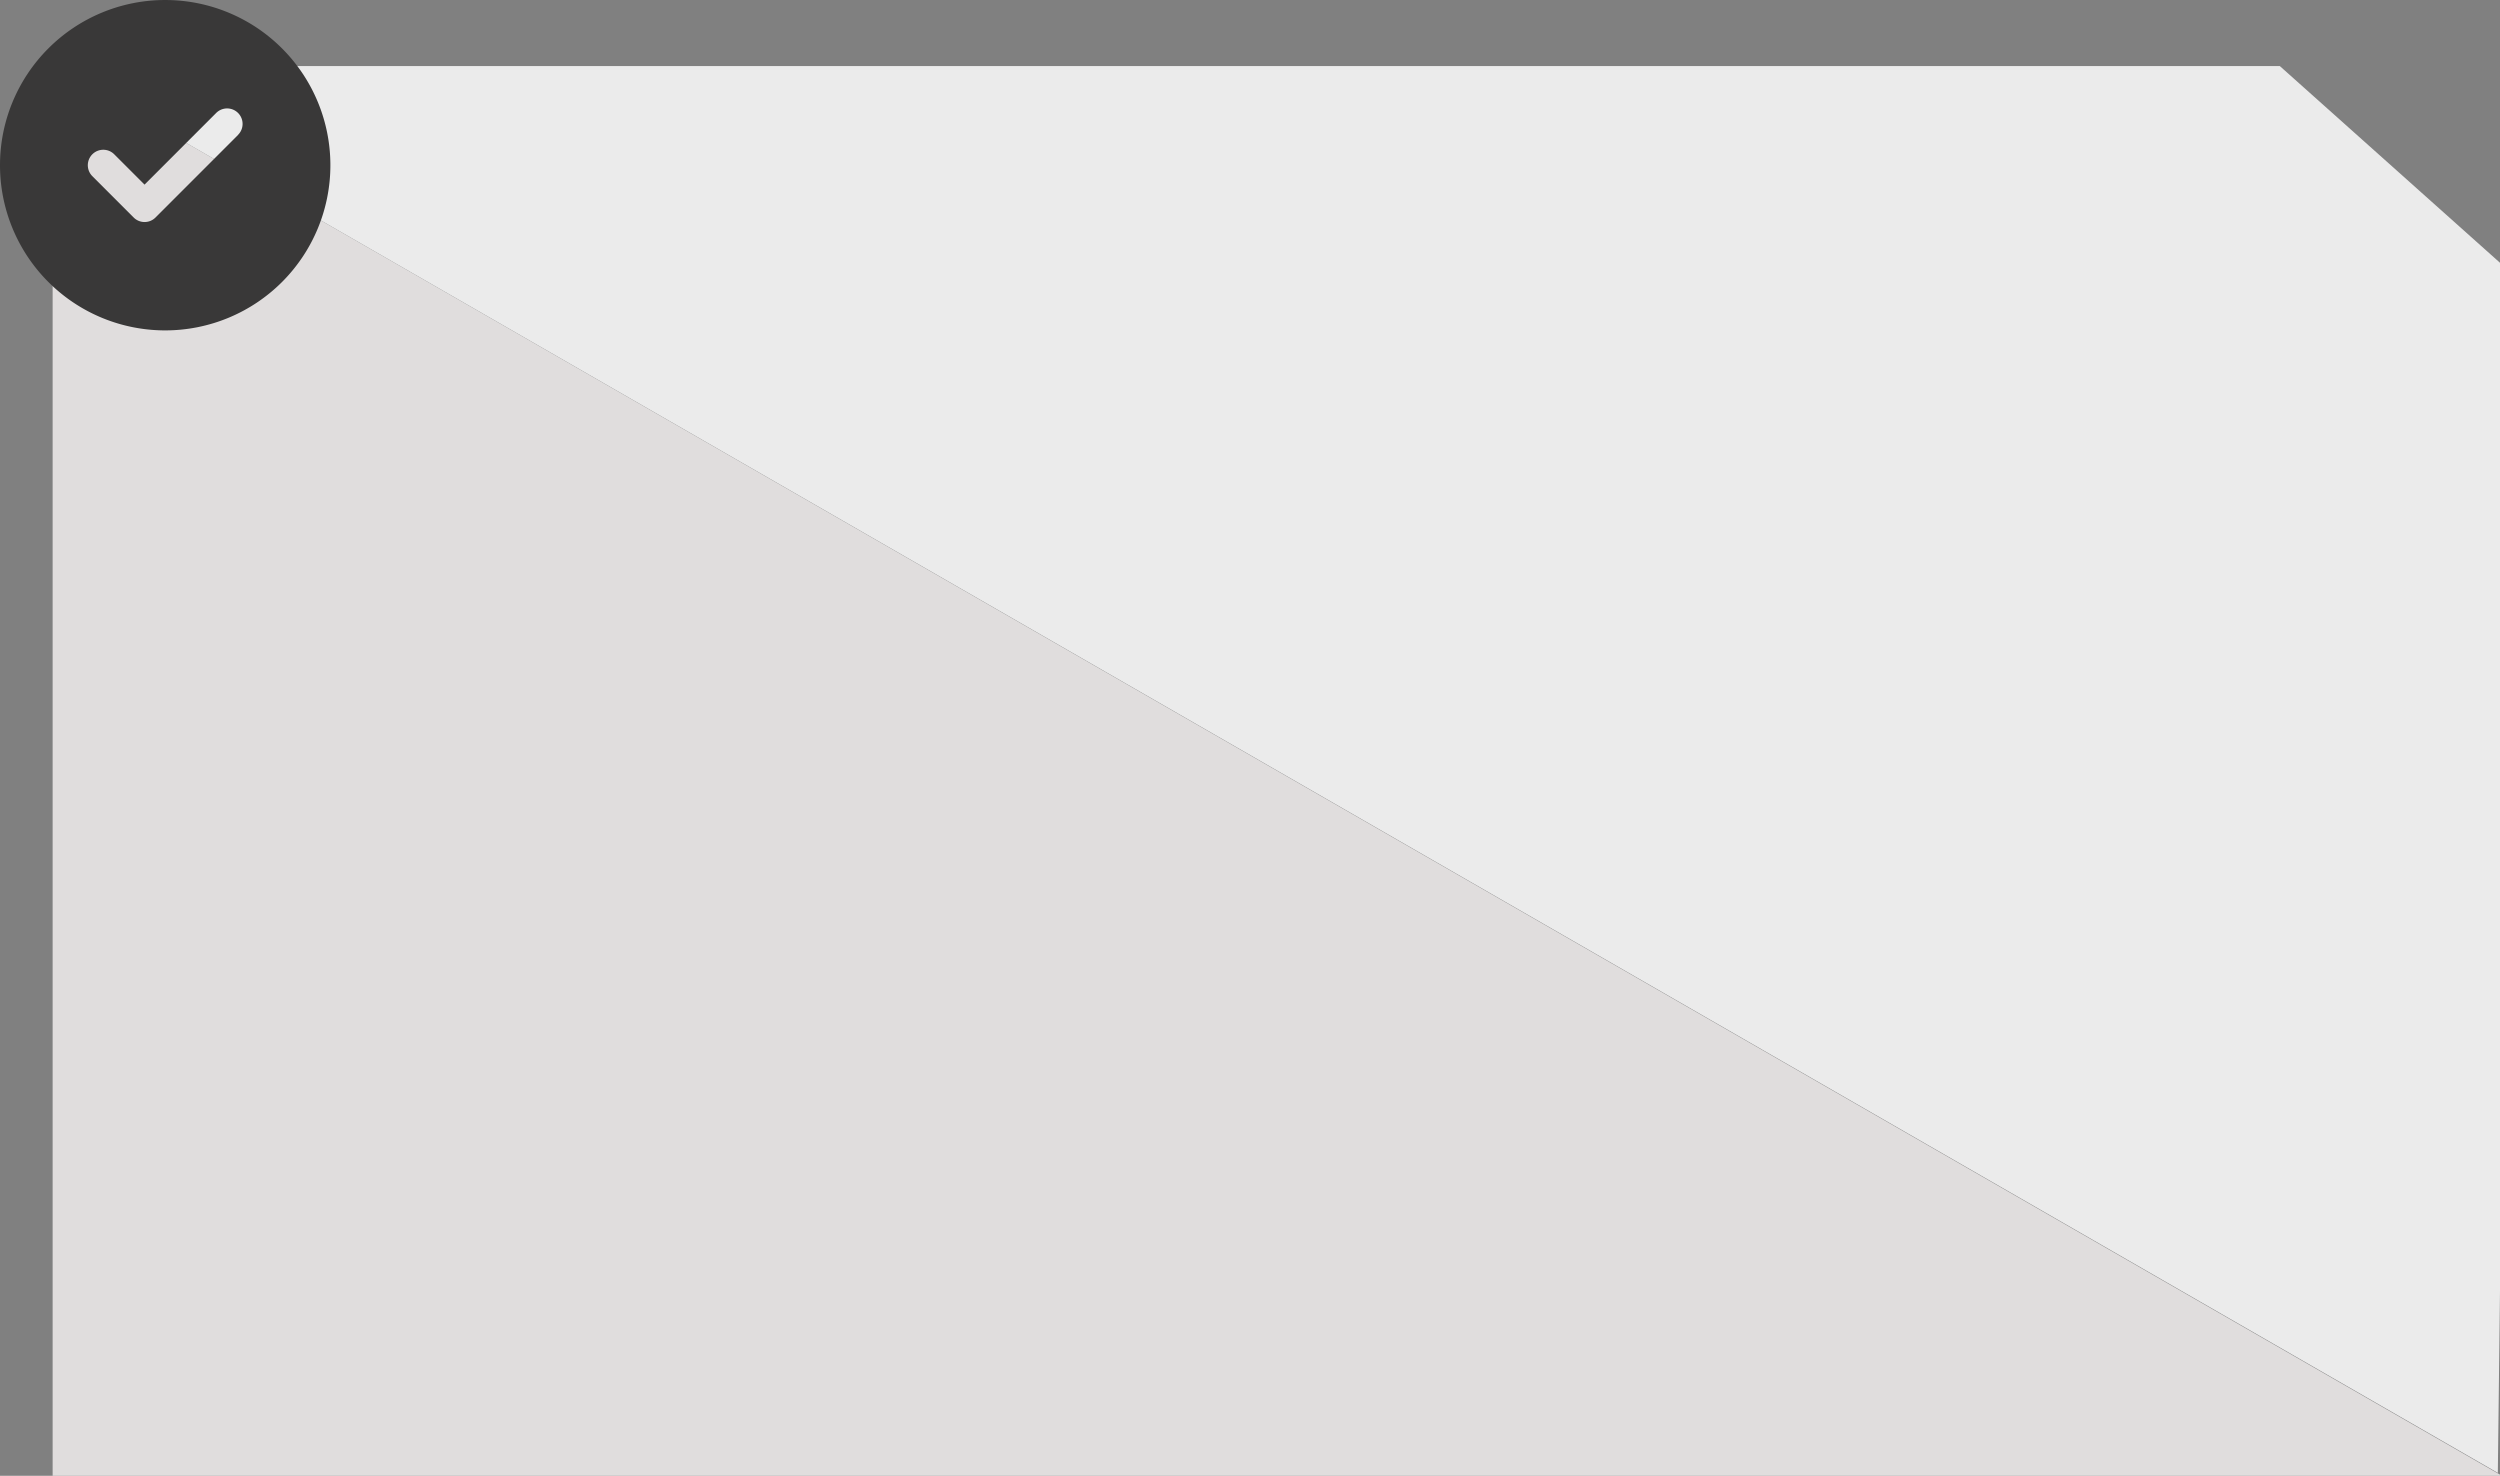
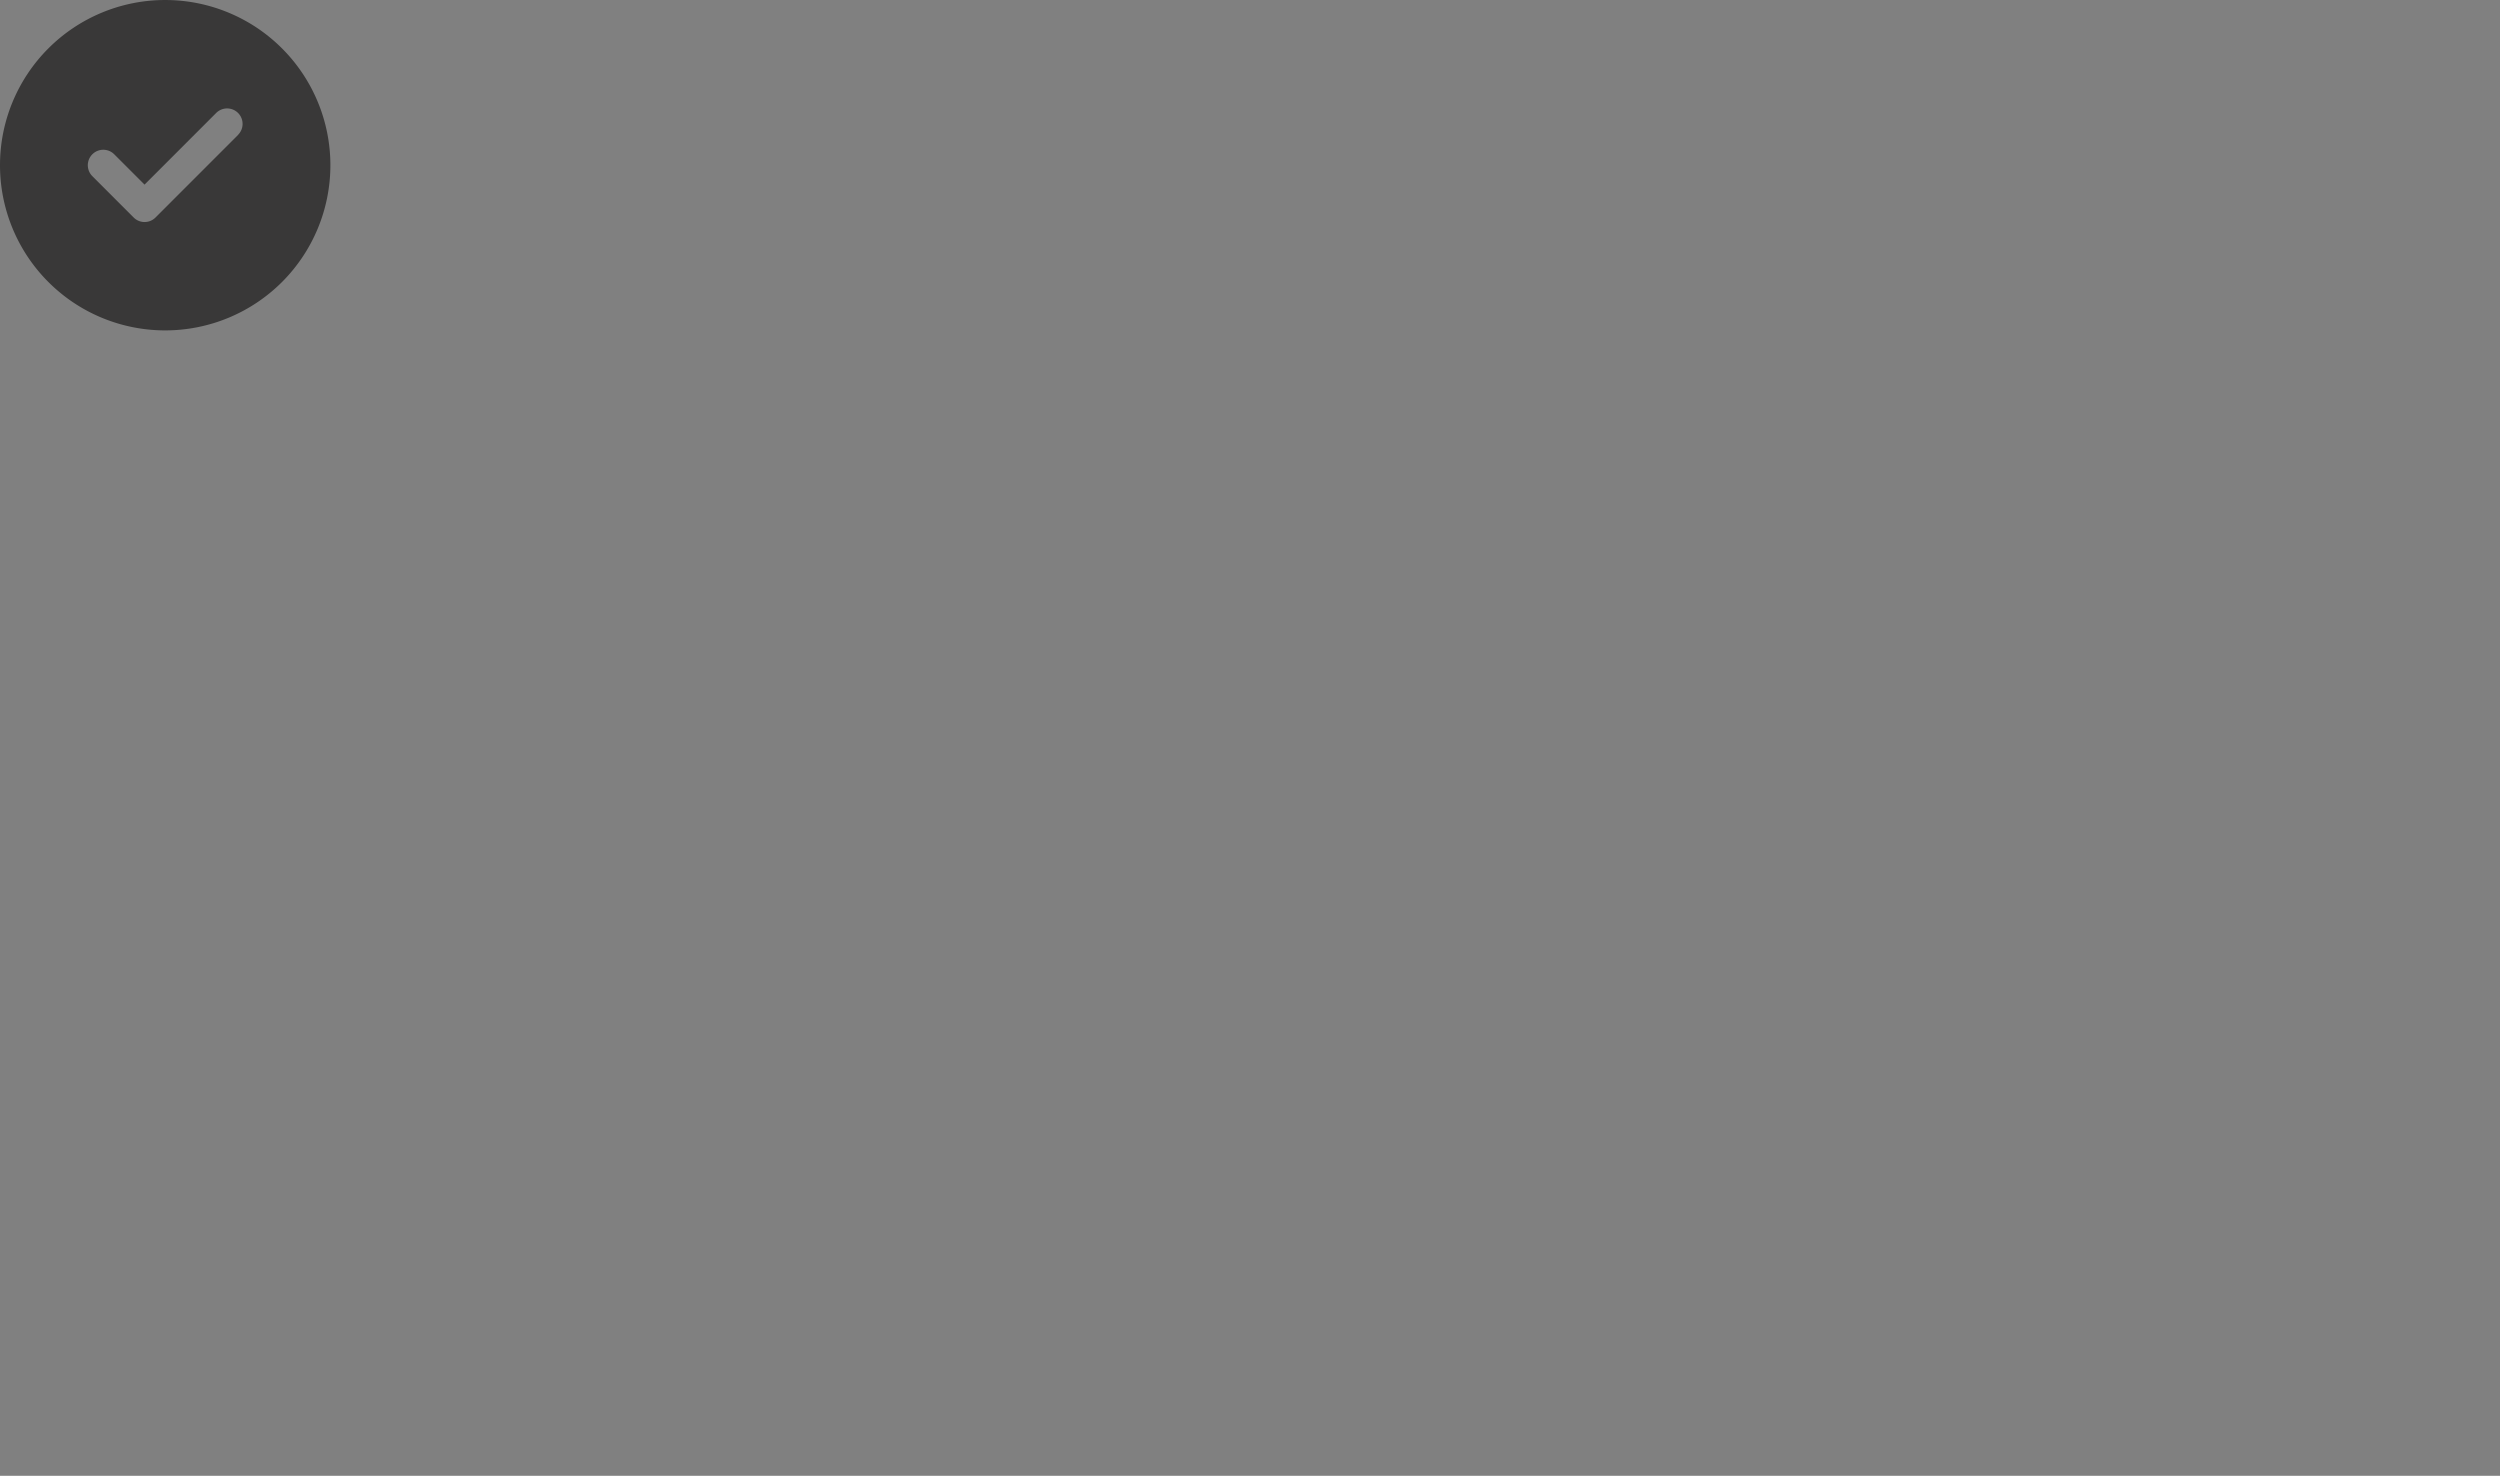
<svg xmlns="http://www.w3.org/2000/svg" width="236.797" height="139.783" viewBox="0 0 236.797 139.783">
  <rect x="0" y="0" width="236.797" height="139.783" fill="#808080" stroke="none" />
  <defs>
    <clipPath id="a">
-       <path data-name="長方形 1" transform="translate(-.419 -.476)" fill="#cbf0fb" stroke="#707070" d="M0 0h232v134H0z" />
-     </clipPath>
+       </clipPath>
  </defs>
  <g data-name="グループ 68145">
    <g data-name="マスクグループ 1" transform="translate(5.216 6.259)" clip-path="url(#a)">
-       <path data-name="パス 1" d="M-.23 0v133.693h232.29Z" fill="#e0dddd" />
-       <path data-name="パス 2" d="m210.727 0 22.005 19.66-1.357 113.592L-.23 0Z" fill="#ebebeb" />
-     </g>
+       </g>
    <path d="M15.647 31.295A15.647 15.647 0 1 0 0 15.647a15.647 15.647 0 0 0 15.647 15.648Zm6.907-18.52L14.731 20.6a1.461 1.461 0 0 1-2.072 0l-3.912-3.914a1.465 1.465 0 1 1 2.072-2.072l2.873 2.873 6.784-6.787a1.465 1.465 0 0 1 2.072 2.072Z" fill="#393838" />
  </g>
</svg>